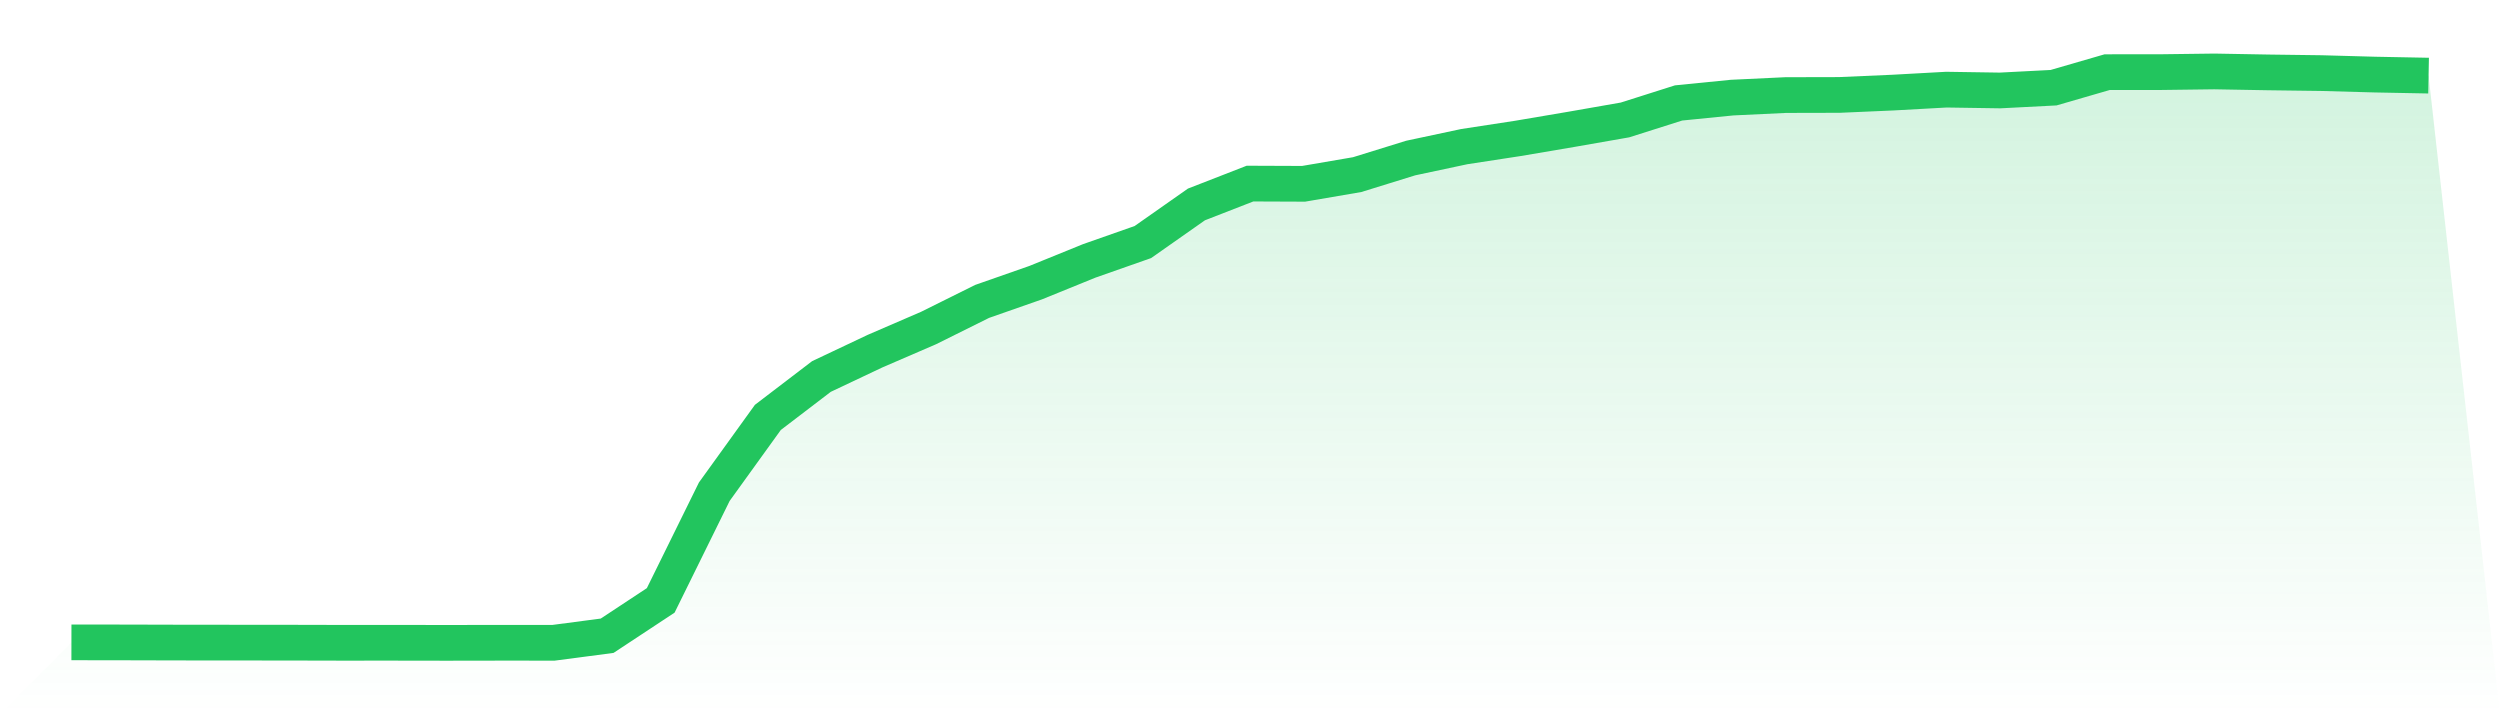
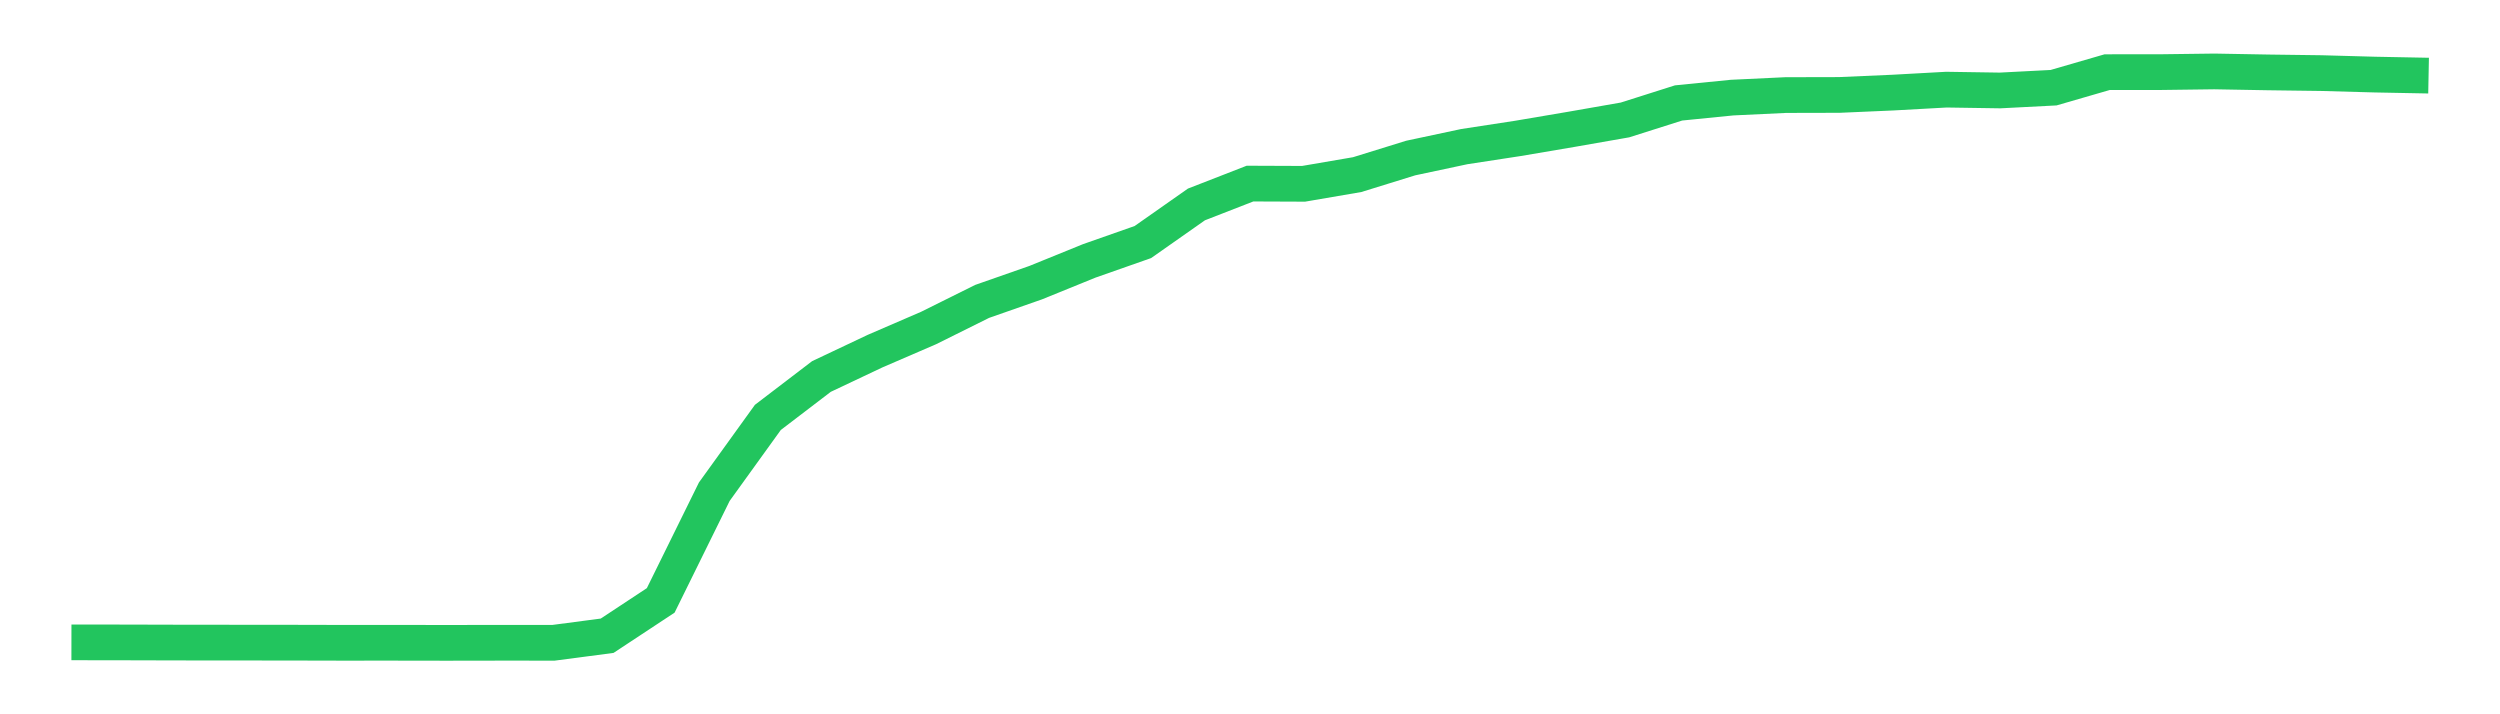
<svg xmlns="http://www.w3.org/2000/svg" viewBox="0 0 140 40">
  <defs>
    <linearGradient id="gradient" x1="0" x2="0" y1="0" y2="1">
      <stop offset="0%" stop-color="#22c55e" stop-opacity="0.2" />
      <stop offset="100%" stop-color="#22c55e" stop-opacity="0" />
    </linearGradient>
  </defs>
-   <path d="M4,35.972 L4,35.972 L7,35.976 L10,35.984 L13,35.987 L16,35.989 L19,35.996 L22,35.995 L25,36 L28,35.995 L31,35.996 L34,35.601 L37,33.622 L40,27.536 L43,23.375 L46,21.084 L49,19.665 L52,18.369 L55,16.878 L58,15.828 L61,14.609 L64,13.555 L67,11.449 L70,10.281 L73,10.293 L76,9.779 L79,8.85 L82,8.211 L85,7.751 L88,7.242 L91,6.717 L94,5.765 L97,5.466 L100,5.324 L103,5.317 L106,5.186 L109,5.02 L112,5.066 L115,4.911 L118,4.041 L121,4.039 L124,4 L127,4.054 L130,4.094 L133,4.177 L136,4.235 L140,40 L0,40 z" fill="url(#gradient)" />
  <path d="M4,35.972 L4,35.972 L7,35.976 L10,35.984 L13,35.987 L16,35.989 L19,35.996 L22,35.995 L25,36 L28,35.995 L31,35.996 L34,35.601 L37,33.622 L40,27.536 L43,23.375 L46,21.084 L49,19.665 L52,18.369 L55,16.878 L58,15.828 L61,14.609 L64,13.555 L67,11.449 L70,10.281 L73,10.293 L76,9.779 L79,8.85 L82,8.211 L85,7.751 L88,7.242 L91,6.717 L94,5.765 L97,5.466 L100,5.324 L103,5.317 L106,5.186 L109,5.02 L112,5.066 L115,4.911 L118,4.041 L121,4.039 L124,4 L127,4.054 L130,4.094 L133,4.177 L136,4.235" fill="none" stroke="#22c55e" stroke-width="2" />
</svg>